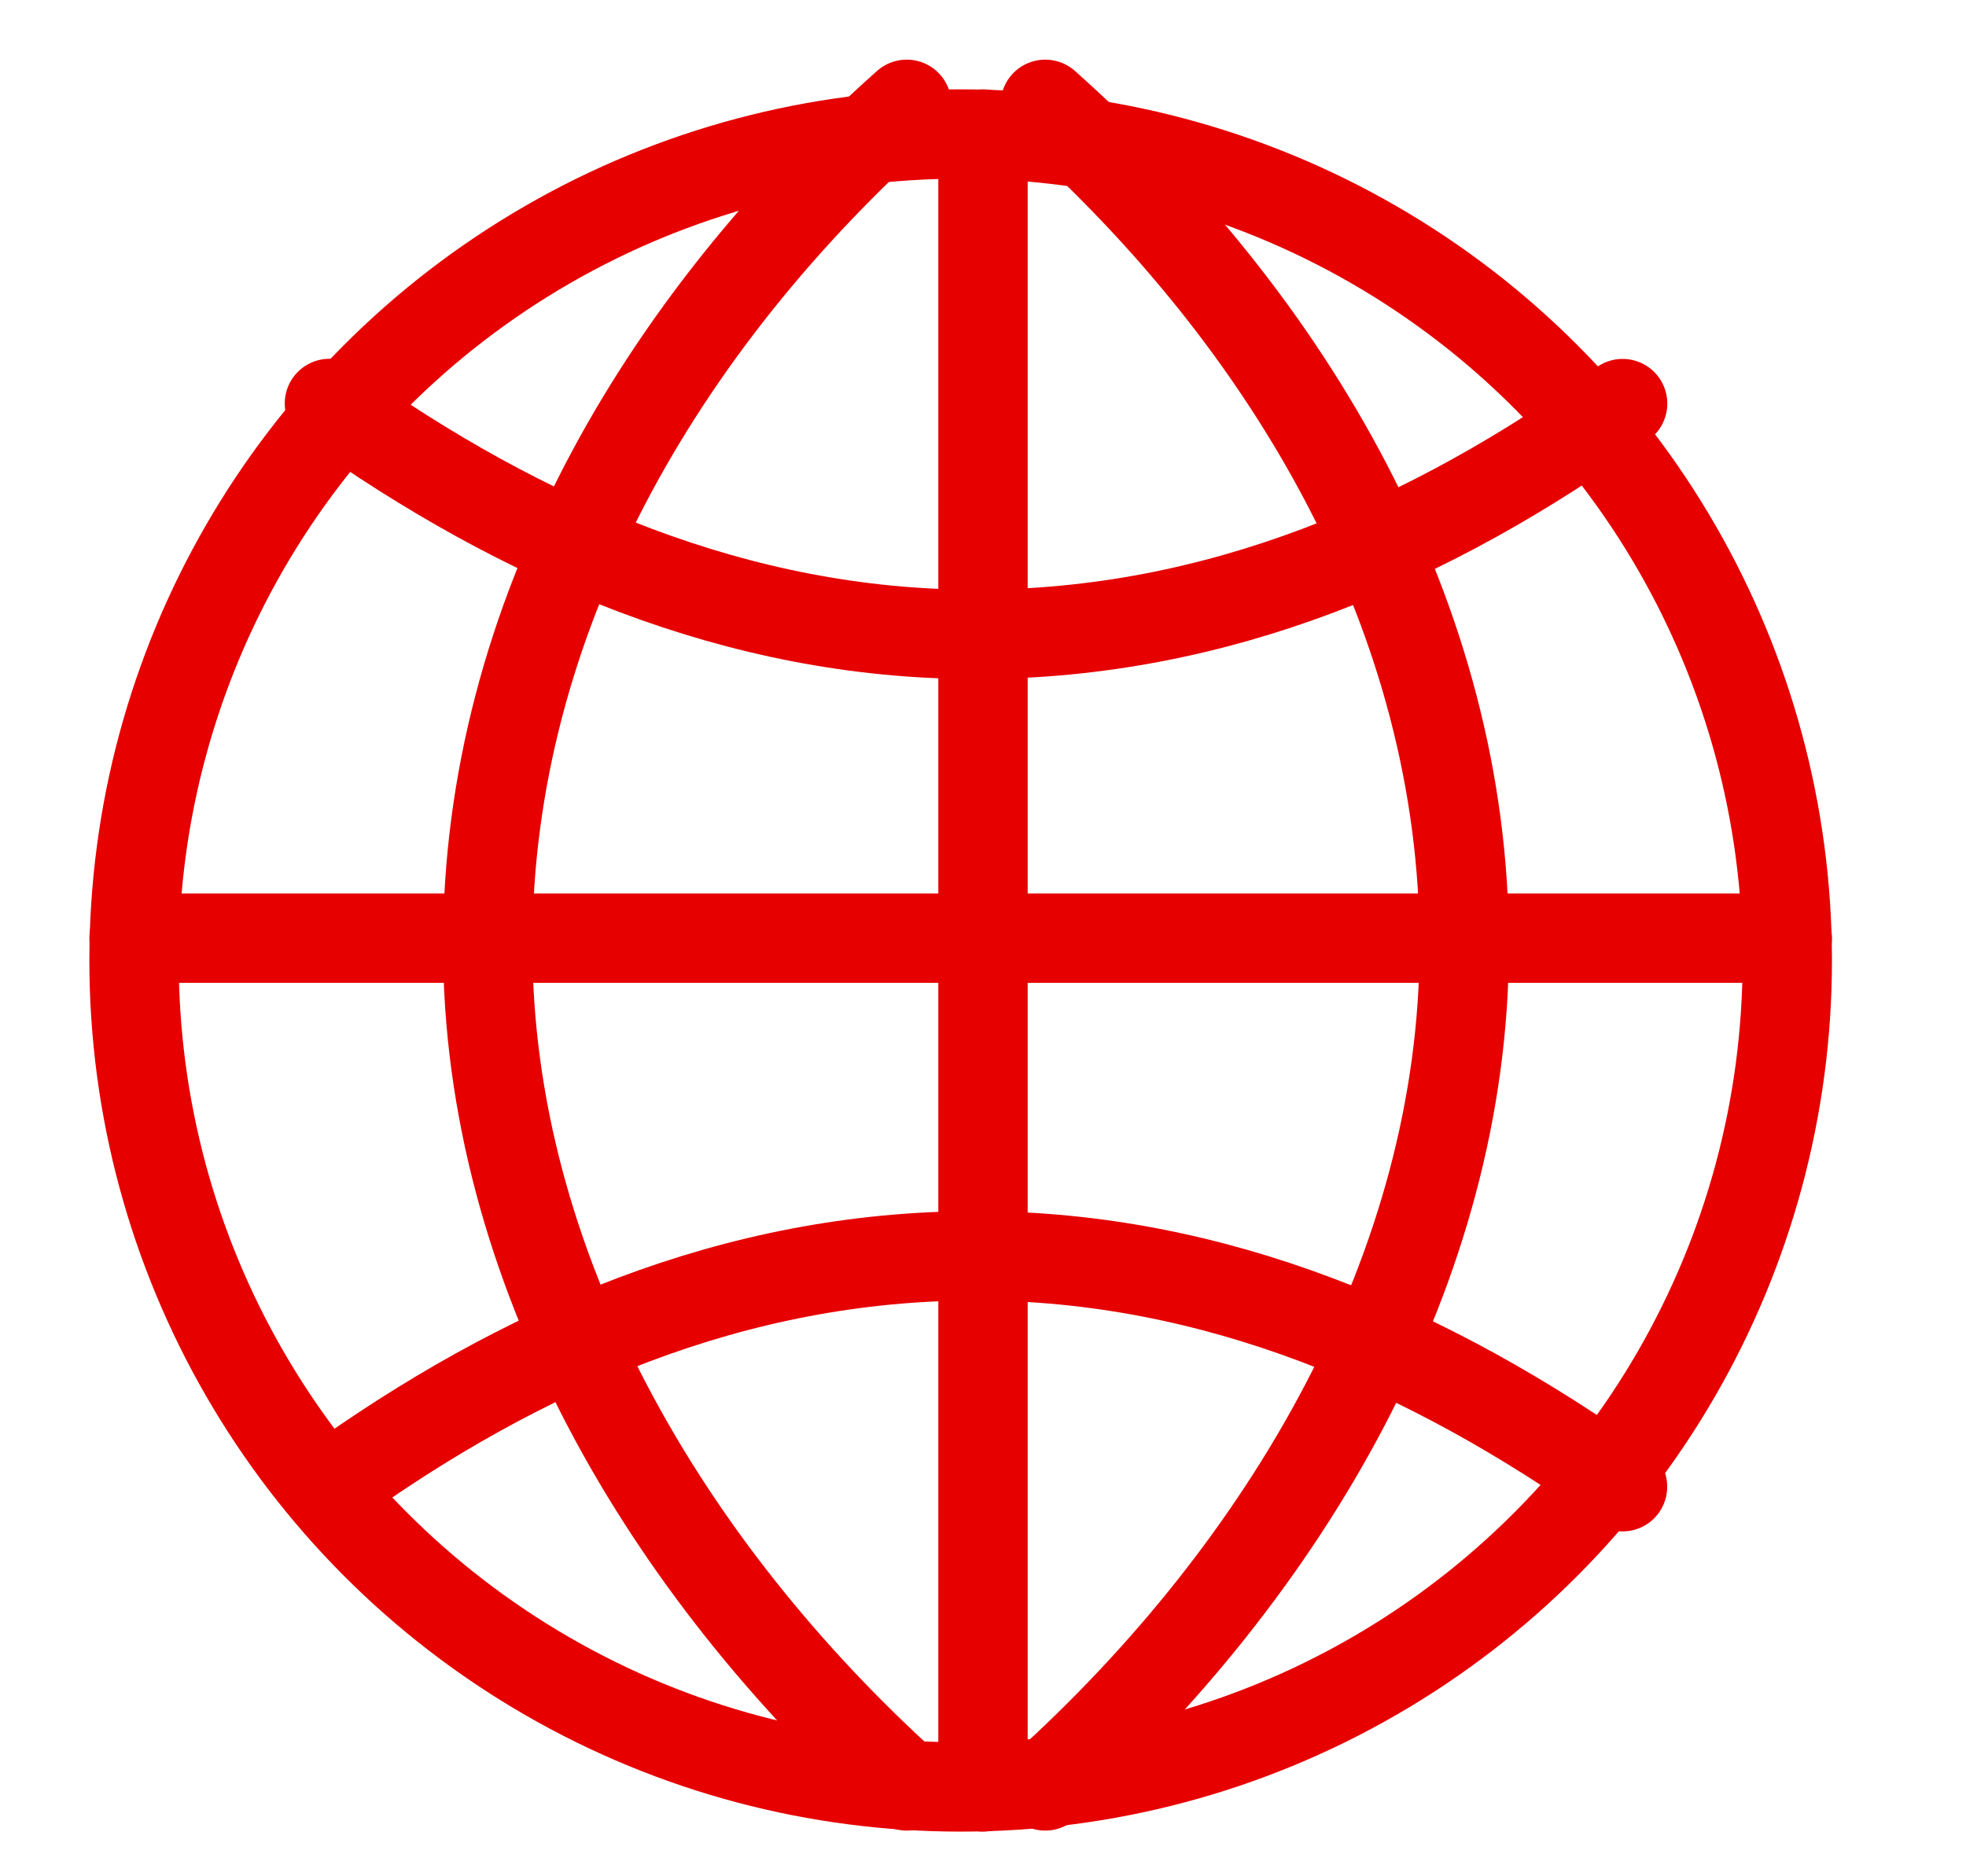
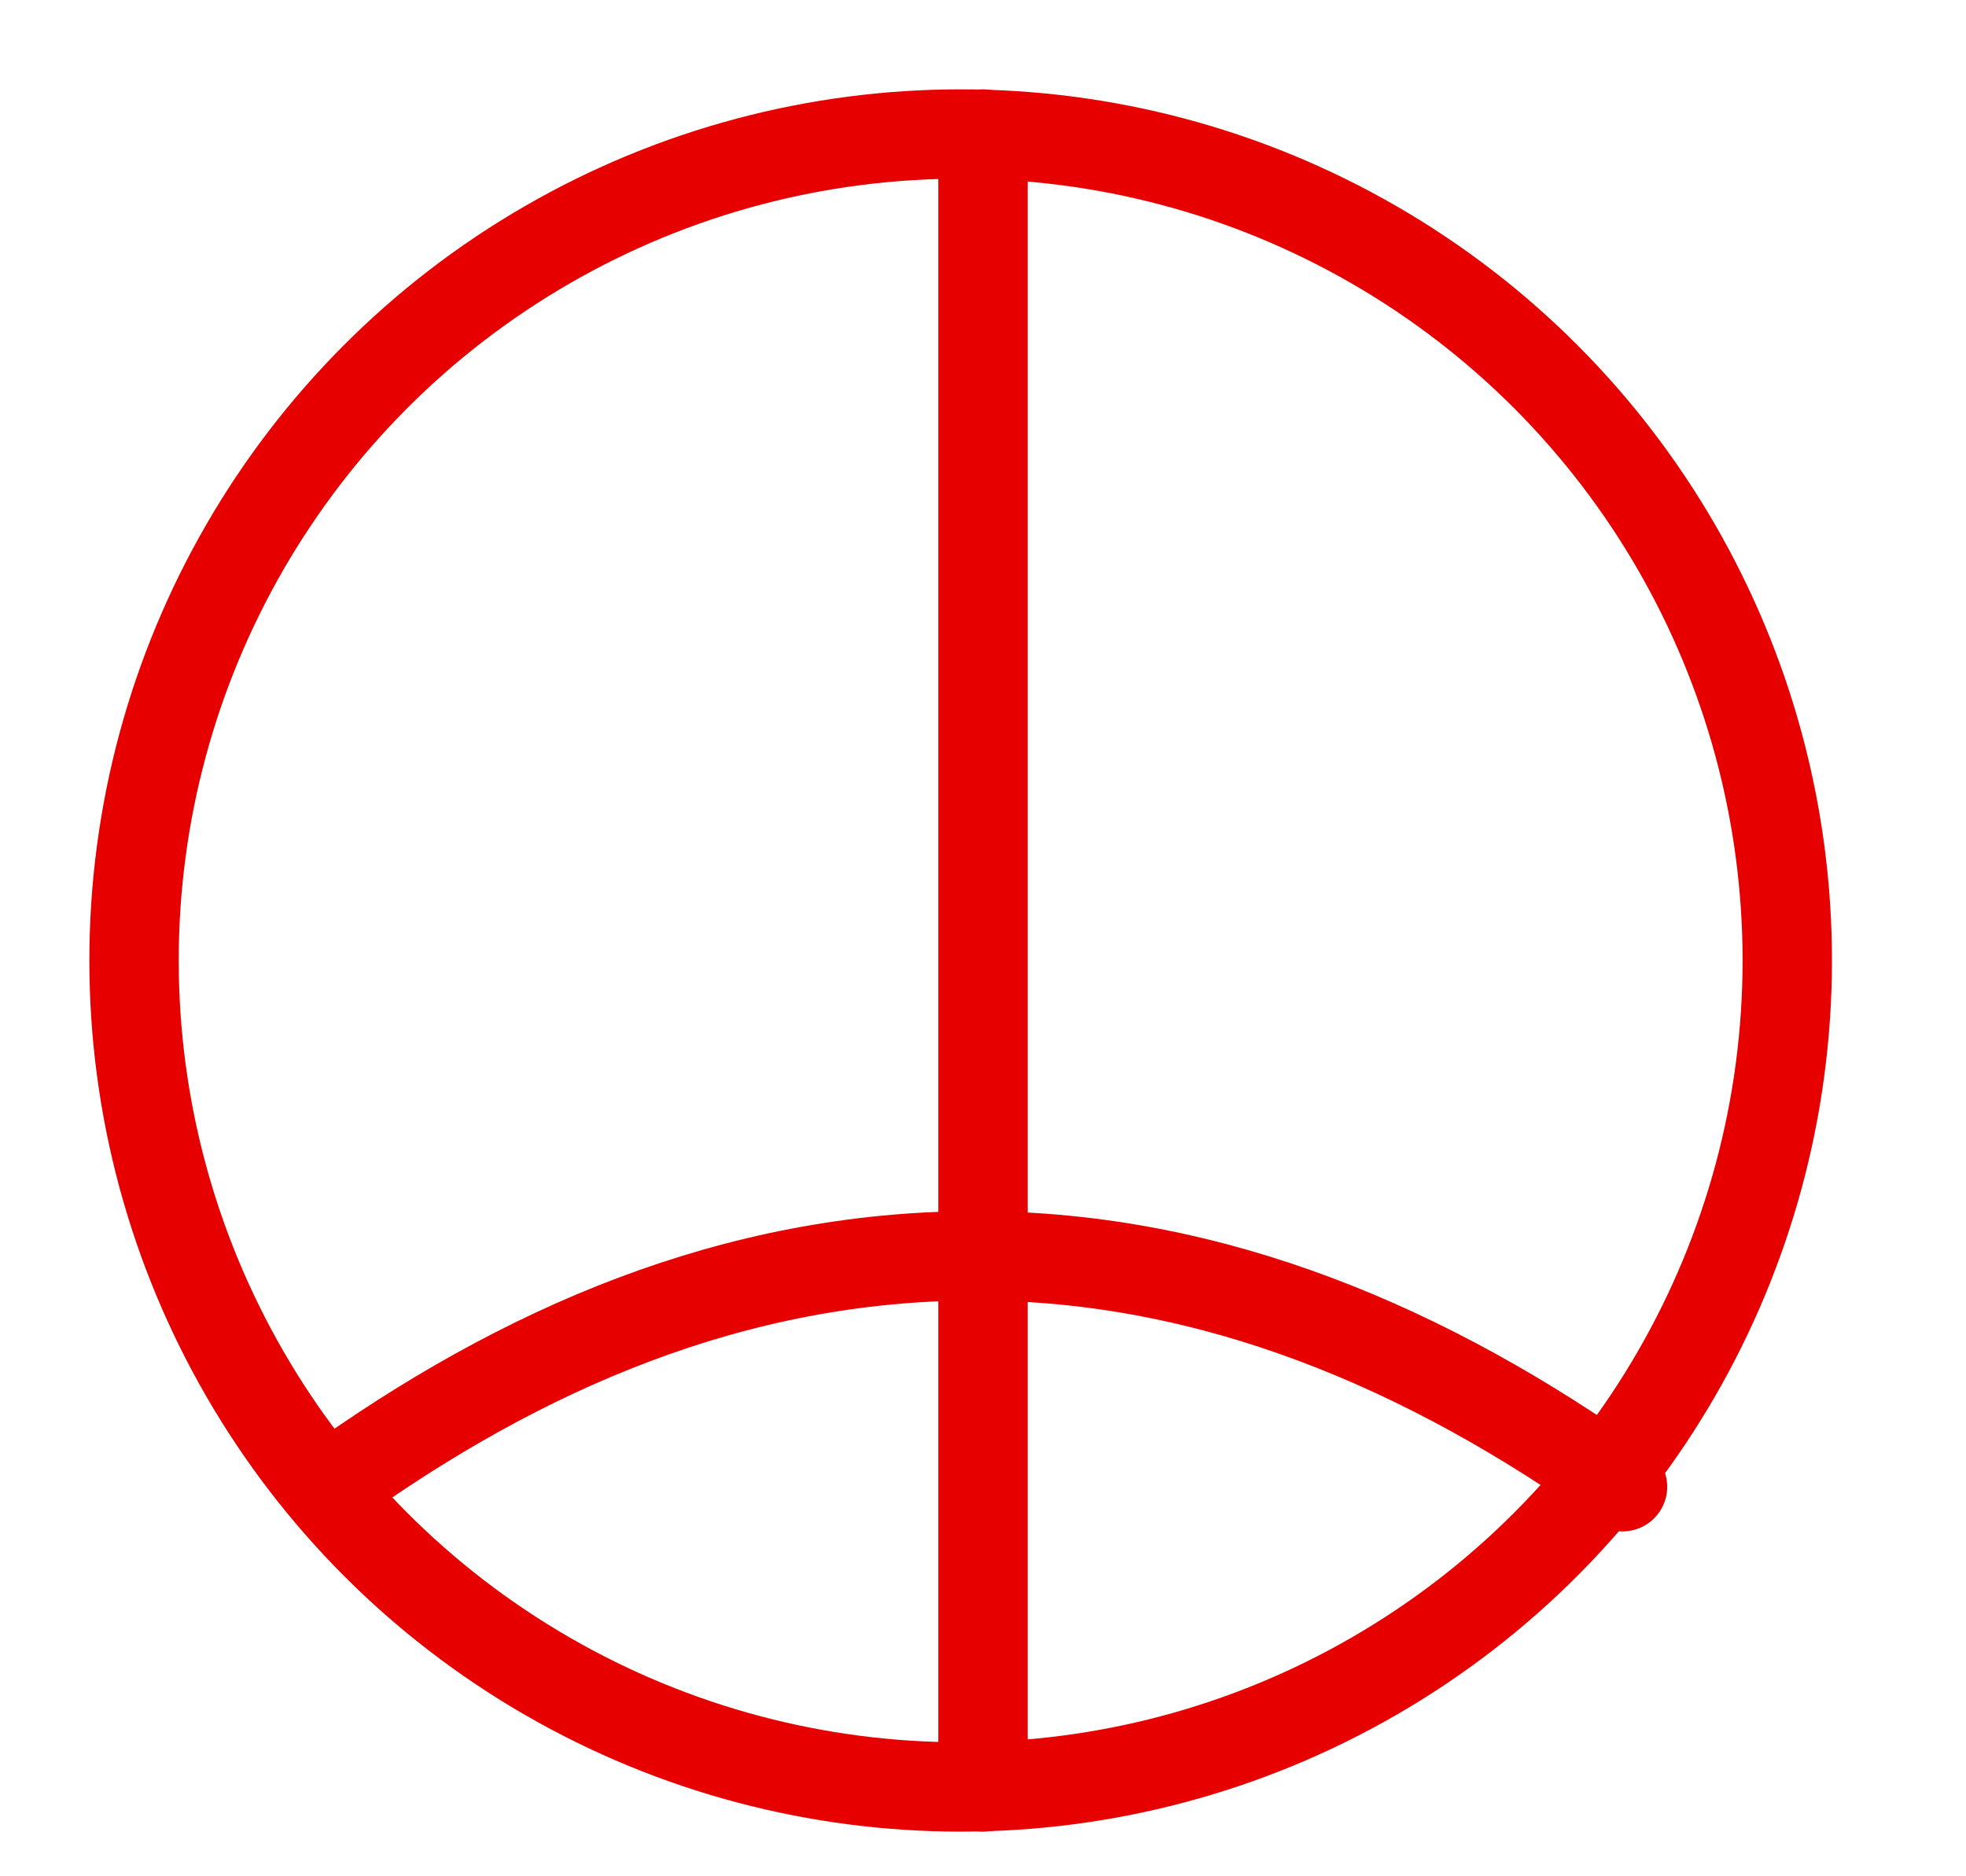
<svg xmlns="http://www.w3.org/2000/svg" id="f4d070b8-6113-43b1-a50a-e9f6287647e8" data-name="Layer 1" width="44" height="42" viewBox="0 0 44 42">
  <defs>
    <style>.aedb7b71-796d-4529-9d74-fa5107a18a5d,.b60c65cf-a838-451c-bf83-3298dd864883{fill:none;}.aedb7b71-796d-4529-9d74-fa5107a18a5d{stroke:#e60000;stroke-linecap:round;stroke-linejoin:round;stroke-width:2px;}</style>
  </defs>
  <g id="ad830cf3-0bb6-4632-a269-0ba5cc466464" data-name="Country or International ic">
-     <path id="e2d69dc8-bb42-434a-b82d-d80147a985ee" data-name=" Pfad " class="aedb7b71-796d-4529-9d74-fa5107a18a5d" d="M23.393,2.335c5.486,4.888,9.378,11.5,9.378,18.821,0,7.235-4,13.951-9.378,18.821" />
-     <path id="bda70906-e7b6-4e86-8f2c-77db2023ffa2" data-name=" Pfad 2" class="aedb7b71-796d-4529-9d74-fa5107a18a5d" d="M20.293,2.335c-5.486,4.888-9.378,11.5-9.378,18.821,0,7.235,4,13.951,9.378,18.821" />
-     <line id="abb6bb4a-994a-4434-a467-38682beb20d6" data-name=" Pfad 3" class="aedb7b71-796d-4529-9d74-fa5107a18a5d" x1="3" y1="21" x2="40" y2="21" />
    <line id="a424fa29-77d8-4686-bfe1-4767cd43cdd2" data-name=" Pfad 4" class="aedb7b71-796d-4529-9d74-fa5107a18a5d" x1="22" y1="40" x2="22" y2="3" />
-     <path id="ba4f094a-79d0-4f7a-87dd-7e8b0a46d7d5" data-name=" Pfad 5" class="aedb7b71-796d-4529-9d74-fa5107a18a5d" d="M36.315,9.034C32.026,12.119,27.257,14.2,21.843,14.2c-5.345,0-10.163-2.1-14.47-5.169" />
    <path id="b68c59b5-72c9-4fef-86c1-548c967c3aa7" data-name=" Pfad 6" class="aedb7b71-796d-4529-9d74-fa5107a18a5d" d="M7.378,33.28c4.282-3.085,9.055-5.169,14.465-5.169,5.345,0,10.163,2.1,14.47,5.169" />
    <circle id="b223d9c1-a5d1-46b6-9355-9bf66d8bb7f0" data-name="Ellipse 33" class="aedb7b71-796d-4529-9d74-fa5107a18a5d" cx="21.5" cy="21.5" r="18.5" />
    <rect id="a3138d40-c791-40d9-92d8-3f26c8bdfaa4" data-name="Rectangle 98" class="b60c65cf-a838-451c-bf83-3298dd864883" x="-2" y="-3" width="48" height="48" />
  </g>
</svg>